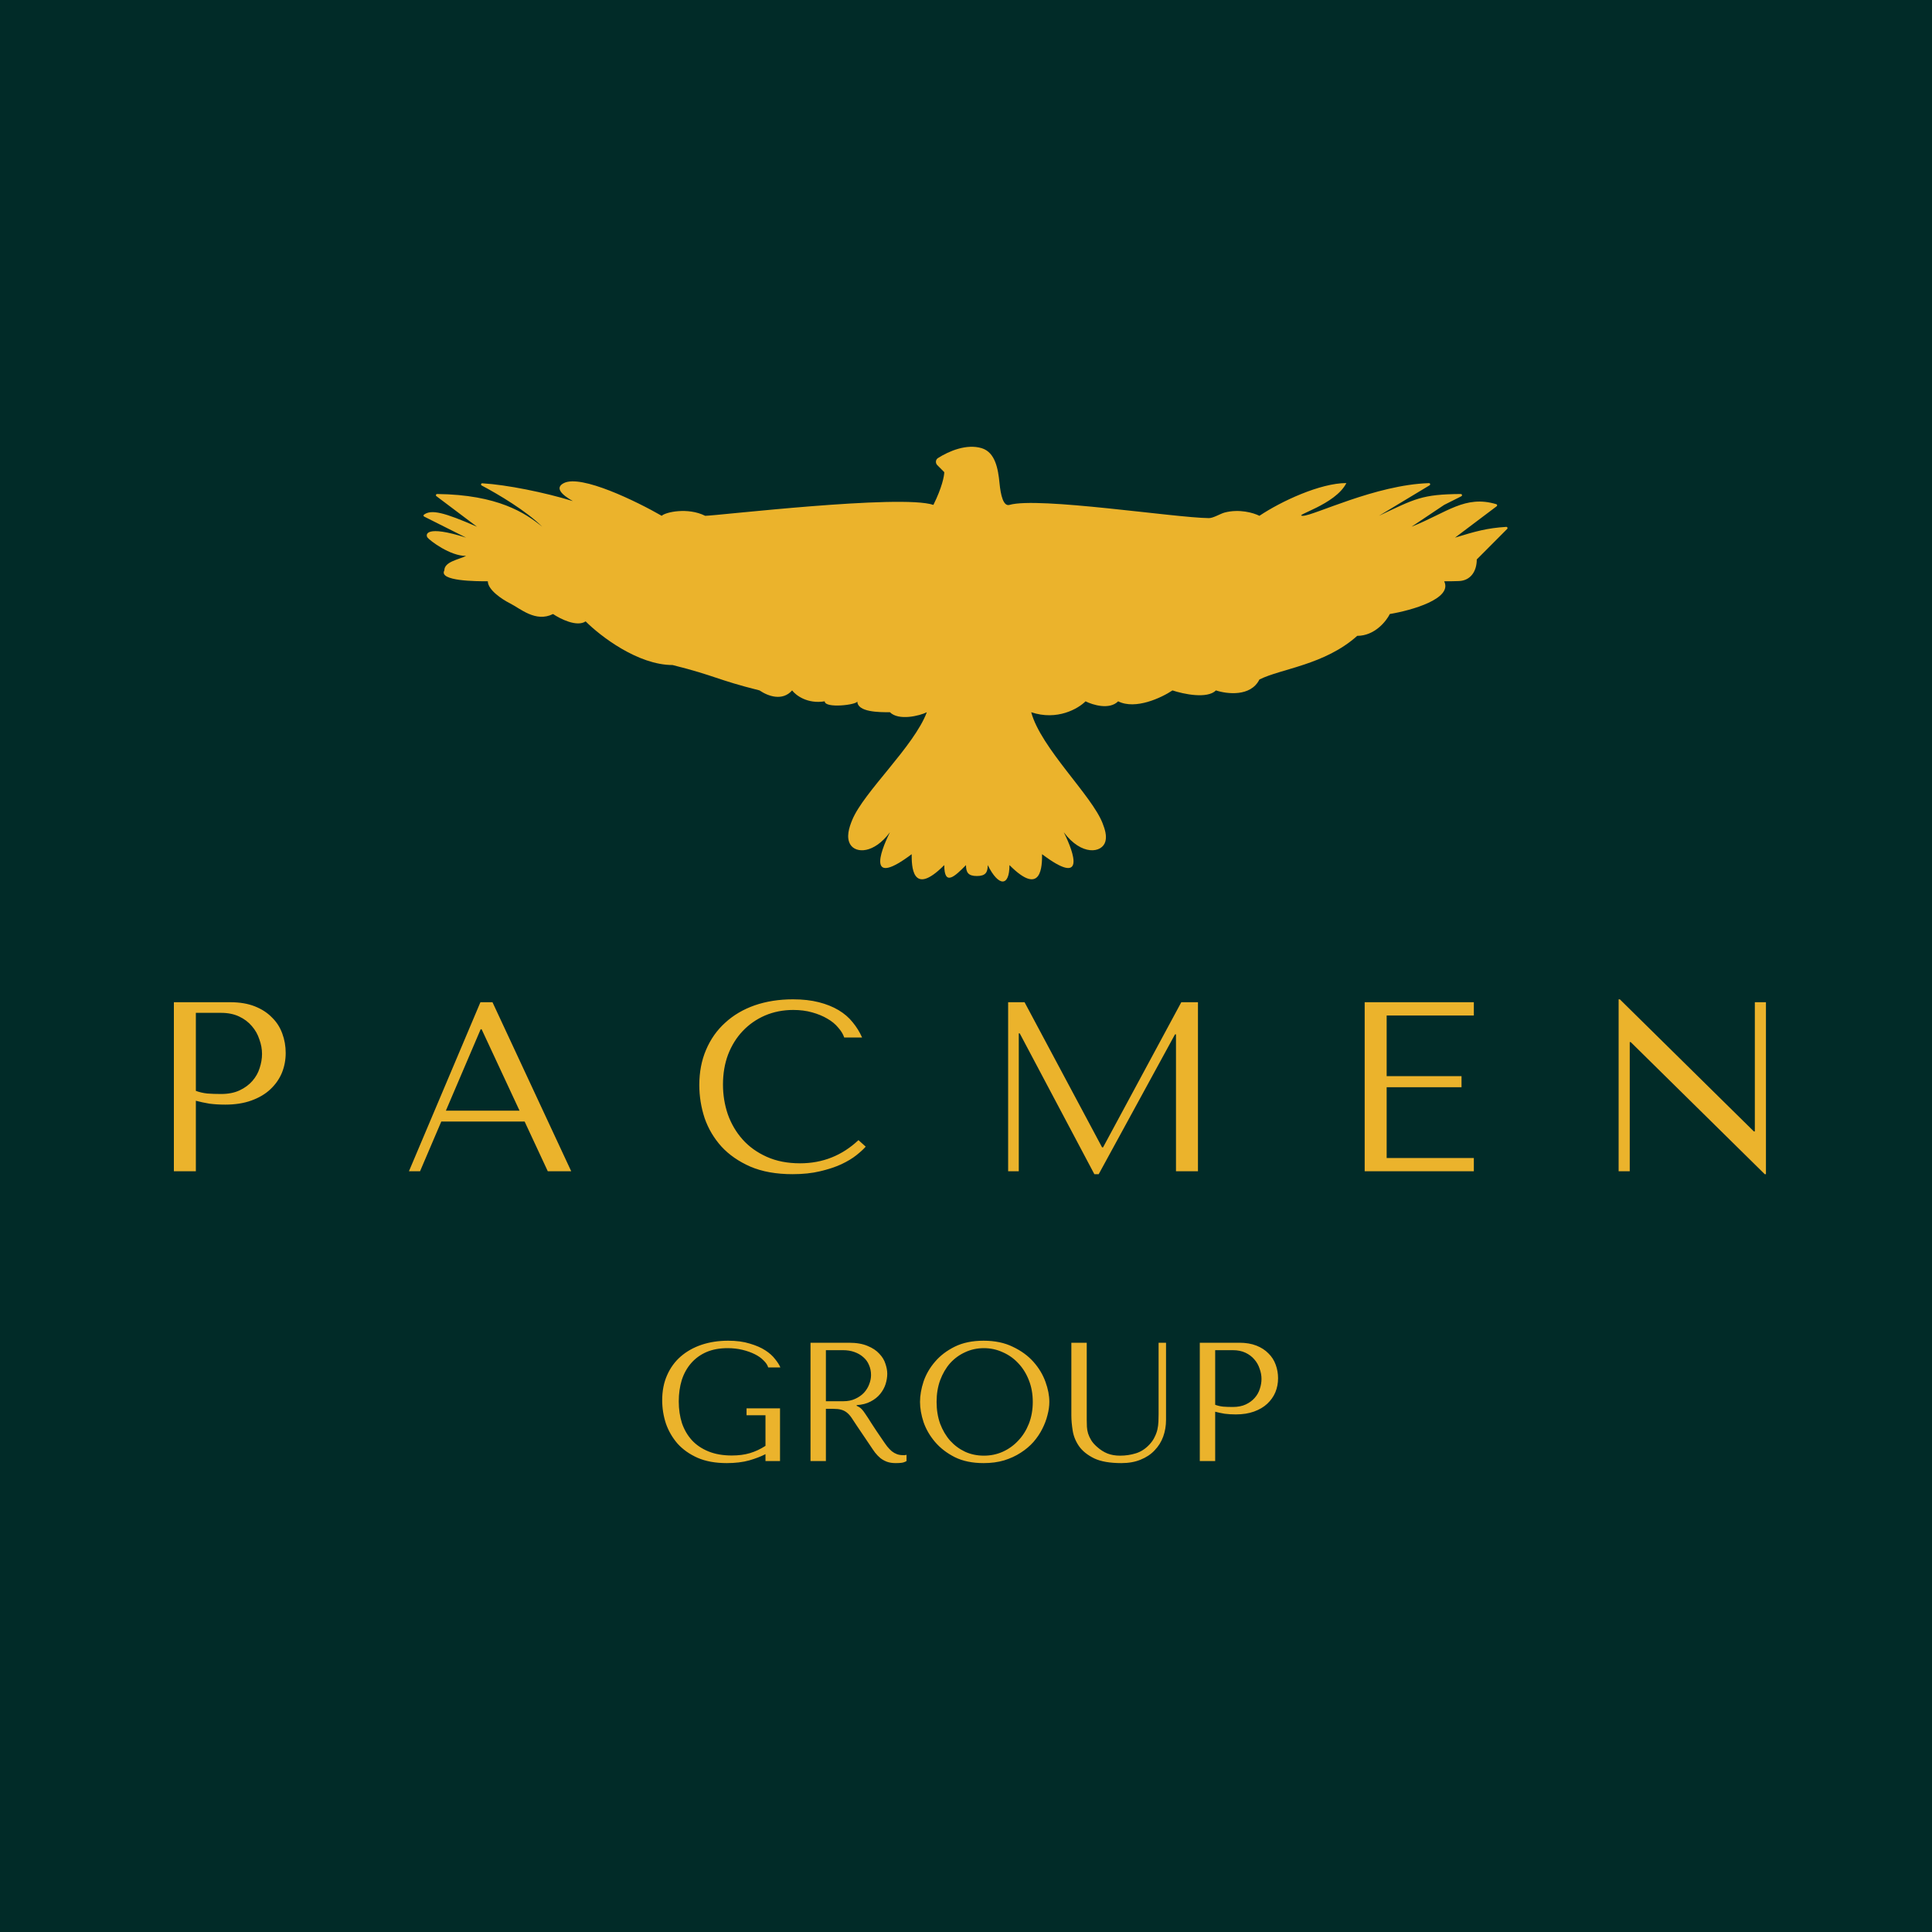
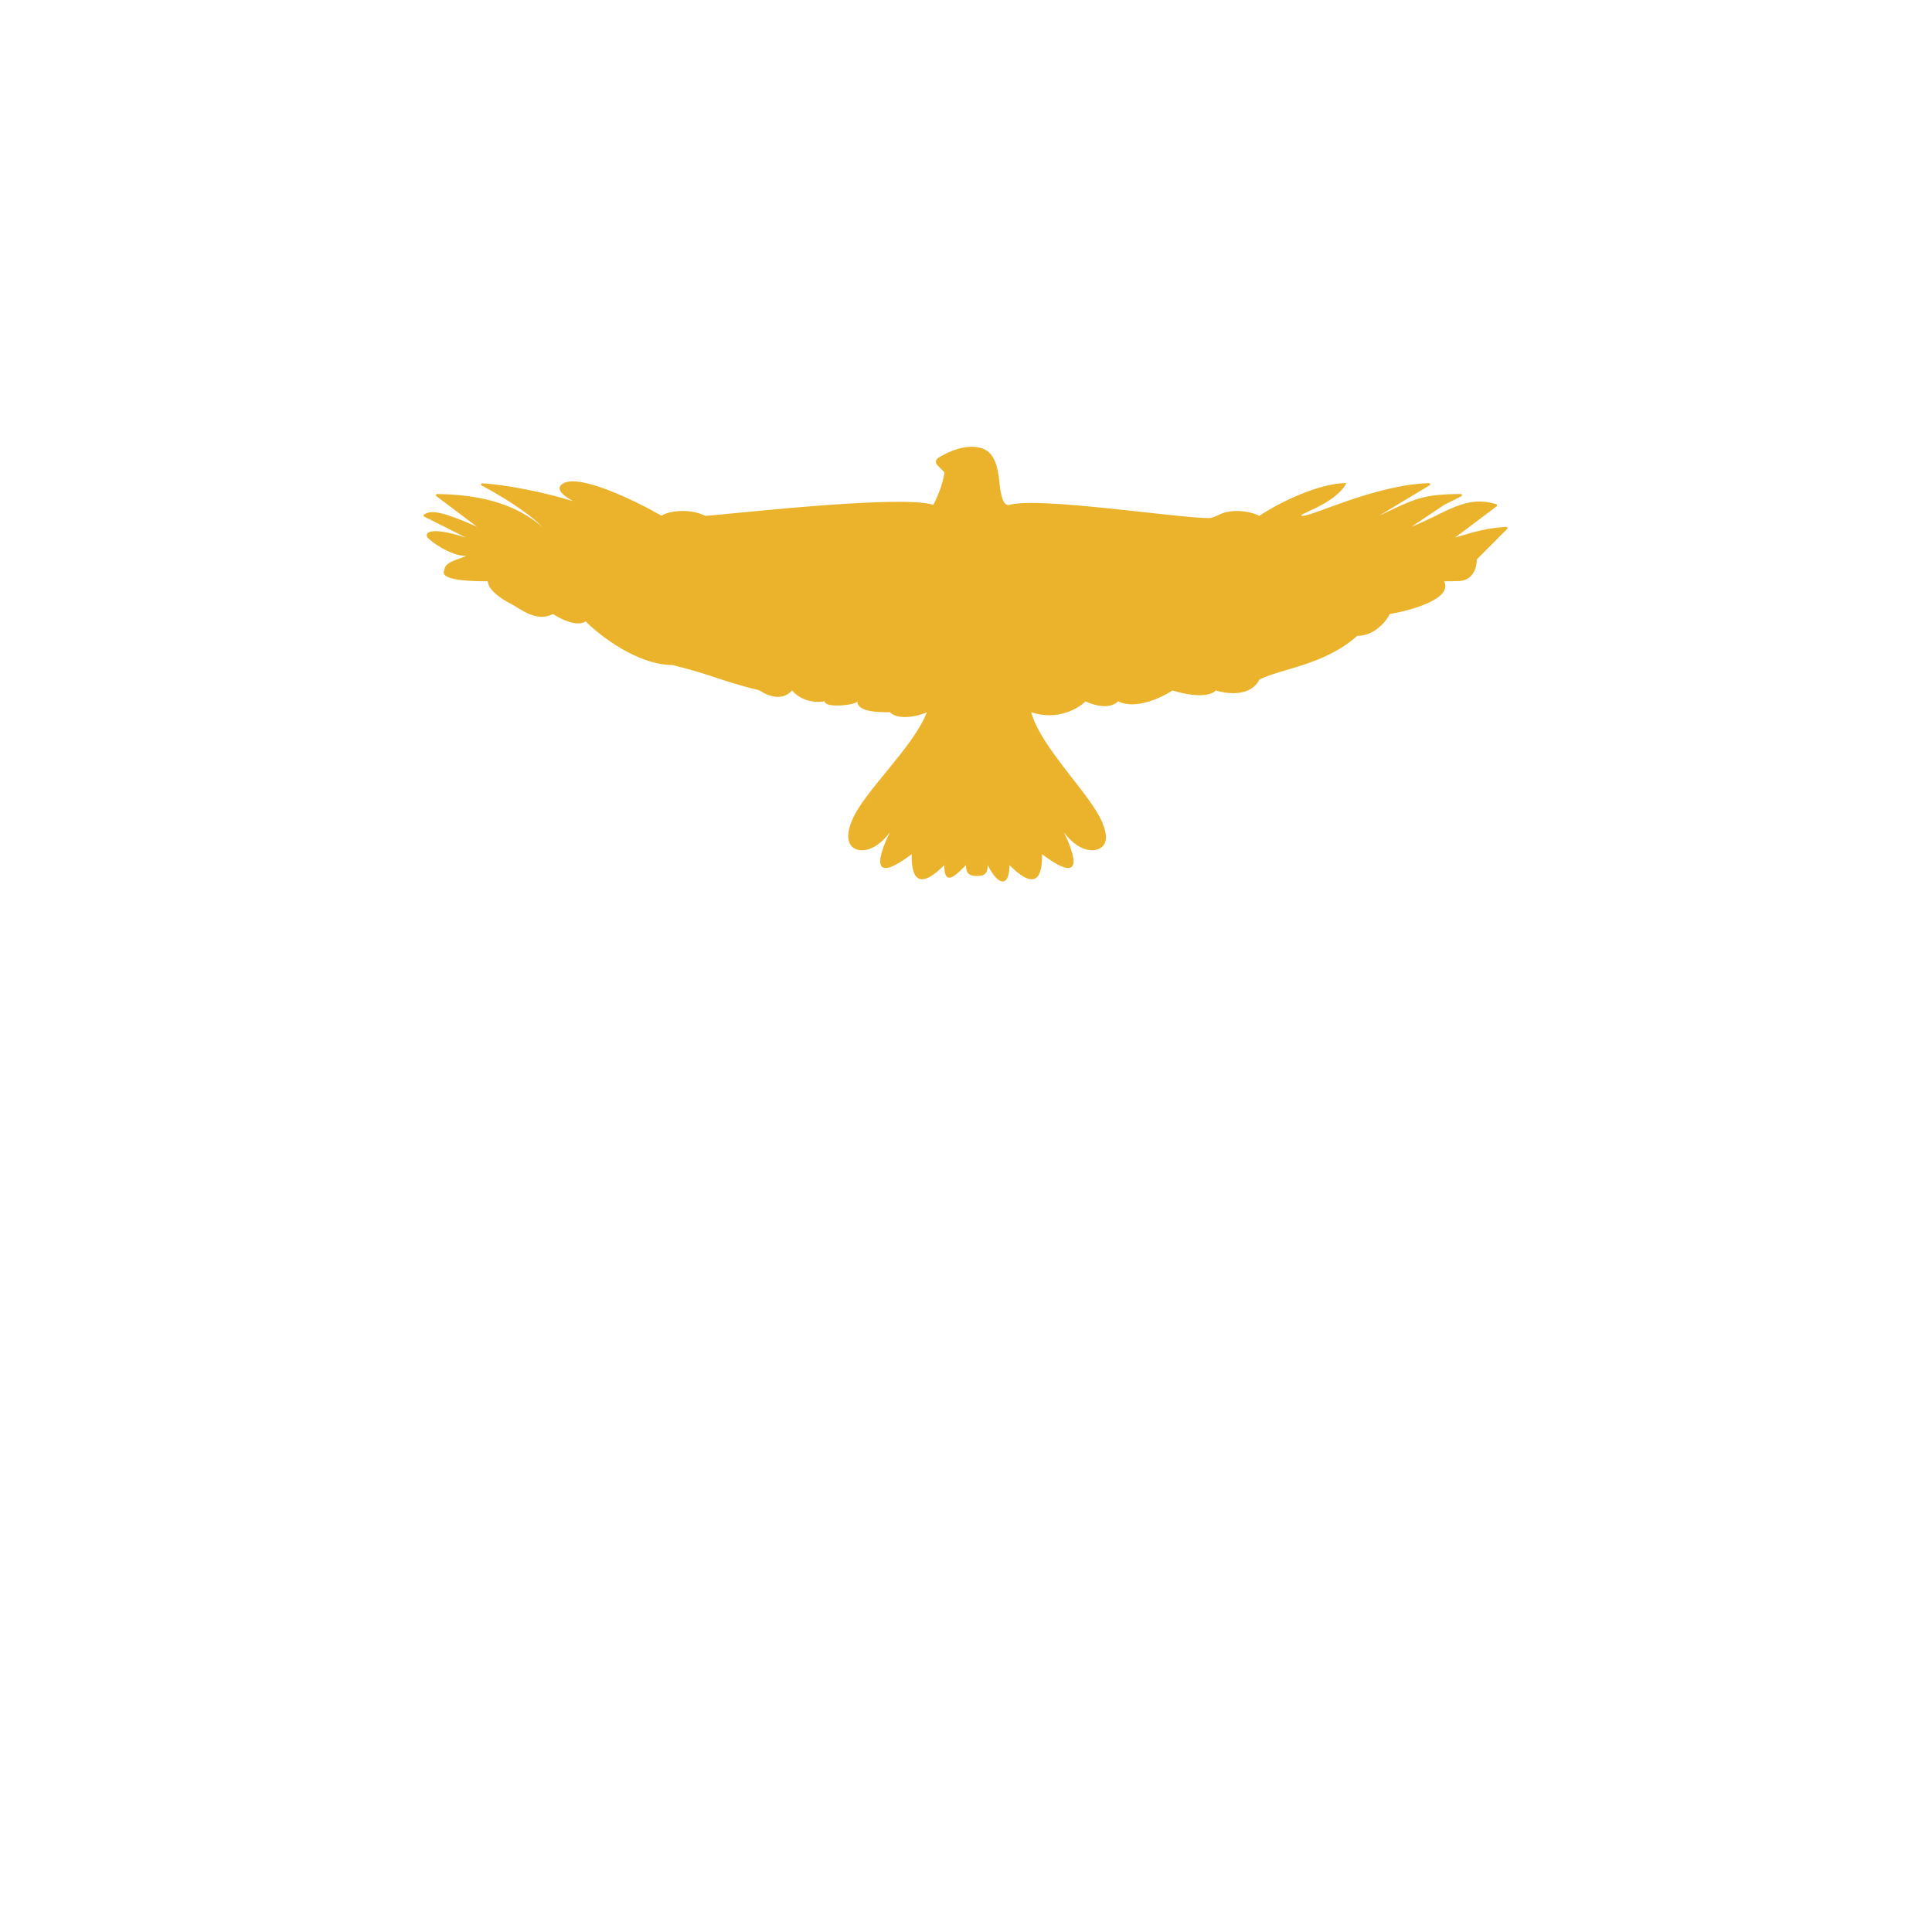
<svg xmlns="http://www.w3.org/2000/svg" width="160" height="160" viewBox="0 0 160 160" fill="none">
-   <rect width="160" height="160" fill="#012B28" />
  <path d="M47.445 41.499C46.489 40.959 45.936 40.389 46.7 40.005C48.14 39.282 52.7 41.511 54.8 42.716C55.1 42.415 56.96 41.993 58.4 42.717C59.3 42.717 74.6 40.909 77.3 41.813C78.02 40.367 78.2 39.403 78.2 39.101L77.624 38.523C77.453 38.351 77.473 38.067 77.677 37.936C78.609 37.341 80.061 36.743 81.295 37.115C82.425 37.456 82.66 38.831 82.775 40.006C82.871 41.004 83.093 41.959 83.6 41.813C85.992 41.123 97.287 42.879 100.115 42.908C100.478 42.912 101.073 42.536 101.425 42.445C102.633 42.131 103.8 42.465 104.3 42.717C106.1 41.511 109.34 40.005 111.5 40.005C110.6 41.813 107 42.717 107.9 42.717C108.776 42.717 113.917 40.147 118.341 40.011C118.442 40.008 118.479 40.139 118.392 40.191L114.2 42.717C117.201 41.294 117.757 40.937 120.976 40.911C121.082 40.91 121.117 41.051 121.023 41.098L119.6 41.813L116.9 43.62C119.846 42.445 121.332 40.977 123.918 41.755C123.995 41.778 124.012 41.879 123.948 41.927L120.5 44.524C122.187 44.004 123.168 43.73 124.742 43.634C124.833 43.629 124.883 43.738 124.818 43.803L122.3 46.331C122.3 47.301 121.799 48.078 120.83 48.12C120.392 48.139 119.951 48.139 119.651 48.139L119.6 48.139C120.32 49.585 116.9 50.549 115.1 50.85C114.8 51.453 113.84 52.658 112.4 52.658C109.7 55.075 106.1 55.369 104.3 56.273C103.58 57.719 101.6 57.478 100.7 57.177C99.98 57.9 98 57.478 97.1 57.177C96.2 57.779 94.04 58.803 92.6 58.081C91.88 58.803 90.5 58.382 89.9 58.081C89.3 58.683 87.56 59.707 85.4 58.984C86.205 61.954 90.428 65.882 91.313 68.182C91.495 68.655 91.673 69.187 91.545 69.677C91.29 70.654 89.57 70.9 88.1 68.926C89 70.733 89.9 73.452 86.3 70.741C86.3 71.644 86.3 74.356 83.6 71.644C83.6 73.452 82.7 73.452 81.8 71.644C81.8 72.247 81.62 72.548 80.9 72.548C80.18 72.548 80 72.247 80 71.644C79.101 72.548 78.2 73.452 78.2 71.644C75.5 74.356 75.5 71.644 75.5 70.741C71.9 73.452 72.8 70.733 73.7 68.926C72.373 70.708 70.876 70.681 70.422 69.941C70.06 69.352 70.313 68.542 70.577 67.904C71.539 65.575 75.677 61.837 76.757 58.984C76.157 59.285 74.42 59.707 73.7 58.984C72.8 58.984 71 58.984 71 58.081C71 58.374 68.3 58.69 68.3 58.081C66.86 58.316 65.9 57.576 65.6 57.177C64.801 58.081 63.62 57.665 62.9 57.177C59.3 56.273 59.3 55.979 55.7 55.075C52.82 55.075 49.7 52.665 48.5 51.46C47.78 51.948 46.4 51.257 45.8 50.85C44.36 51.573 43.1 50.398 42.2 49.947C41.615 49.653 40.4 48.862 40.4 48.139C39.5 48.139 36.297 48.139 36.8 47.235C36.8 46.512 38 46.339 38.6 46.038C37.28 46.055 35.604 44.77 35.41 44.524C35.217 44.278 35.22 43.447 38.6 44.524L35.126 42.78C35.064 42.749 35.052 42.666 35.107 42.625C35.723 42.165 36.788 42.436 39.5 43.62L36.139 41.089C36.062 41.031 36.105 40.91 36.201 40.911C41.238 40.969 43.511 42.489 44.9 43.62C43.601 42.316 41.227 40.913 39.894 40.208C39.799 40.158 39.834 40.017 39.941 40.024C41.96 40.144 45.097 40.776 47.445 41.499Z" fill="#EBB32C" />
-   <path d="M16.22 91.16V97H14.4V83H19.08C19.853 83 20.527 83.113 21.1 83.34C21.673 83.567 22.147 83.873 22.52 84.26C22.907 84.633 23.193 85.08 23.38 85.6C23.567 86.107 23.66 86.64 23.66 87.2C23.66 87.787 23.553 88.34 23.34 88.86C23.127 89.367 22.807 89.82 22.38 90.22C21.967 90.607 21.447 90.913 20.82 91.14C20.193 91.367 19.473 91.48 18.66 91.48C18.18 91.48 17.74 91.453 17.34 91.4C16.94 91.333 16.567 91.253 16.22 91.16ZM16.22 83.88V90.34C16.5 90.447 16.813 90.52 17.16 90.56C17.507 90.587 17.887 90.6 18.3 90.6C18.9 90.6 19.413 90.5 19.84 90.3C20.267 90.1 20.62 89.84 20.9 89.52C21.18 89.2 21.38 88.847 21.5 88.46C21.633 88.06 21.7 87.667 21.7 87.28C21.7 86.88 21.627 86.48 21.48 86.08C21.347 85.667 21.14 85.3 20.86 84.98C20.58 84.647 20.227 84.38 19.8 84.18C19.373 83.98 18.88 83.88 18.32 83.88H16.22ZM43.446 92.88H36.546L34.786 97H33.866L39.786 83H40.786L47.306 97H45.366L43.446 92.88ZM43.026 91.98L39.886 85.24H39.806L36.926 91.98H43.026ZM71.094 94.42L71.694 94.96C71.521 95.16 71.267 95.393 70.934 95.66C70.601 95.927 70.181 96.18 69.674 96.42C69.181 96.647 68.594 96.84 67.914 97C67.247 97.16 66.487 97.24 65.634 97.24C64.287 97.24 63.127 97.033 62.154 96.62C61.181 96.193 60.381 95.64 59.754 94.96C59.127 94.267 58.661 93.48 58.354 92.6C58.061 91.707 57.914 90.793 57.914 89.86C57.914 88.78 58.101 87.807 58.474 86.94C58.847 86.06 59.374 85.313 60.054 84.7C60.734 84.073 61.547 83.593 62.494 83.26C63.454 82.927 64.514 82.76 65.674 82.76C66.474 82.76 67.187 82.84 67.814 83C68.441 83.16 68.987 83.38 69.454 83.66C69.921 83.94 70.307 84.273 70.614 84.66C70.934 85.047 71.194 85.467 71.394 85.92H69.914C69.821 85.64 69.654 85.367 69.414 85.1C69.187 84.82 68.887 84.573 68.514 84.36C68.154 84.147 67.734 83.973 67.254 83.84C66.787 83.707 66.267 83.64 65.694 83.64C64.854 83.64 64.074 83.793 63.354 84.1C62.647 84.407 62.034 84.833 61.514 85.38C60.994 85.927 60.587 86.58 60.294 87.34C60.014 88.087 59.874 88.913 59.874 89.82C59.874 90.673 60.007 91.493 60.274 92.28C60.554 93.067 60.961 93.76 61.494 94.36C62.027 94.96 62.694 95.44 63.494 95.8C64.294 96.16 65.214 96.34 66.254 96.34C68.121 96.34 69.734 95.7 71.094 94.42ZM84.85 83L91.27 95.02H91.35L97.83 83H99.21V97H97.39V85.66H97.31L90.99 97.24H90.63L84.45 85.58H84.37V97H83.49V83H84.85ZM113.017 83H122.057V84.1H114.837V89.12H121.037V90.04H114.837V95.9H122.057V97H113.017V83ZM145.328 83H146.248V97.24H146.148L135.048 86.3H134.968V97H134.048V82.76H134.148L145.248 93.7H145.328V83Z" fill="#EBB32C" />
-   <path d="M64.598 116.632V121H63.394V120.426C63.039 120.613 62.591 120.785 62.05 120.944C61.509 121.093 60.888 121.168 60.188 121.168C59.255 121.168 58.452 121.023 57.78 120.734C57.108 120.435 56.553 120.043 56.114 119.558C55.685 119.063 55.363 118.508 55.148 117.892C54.943 117.267 54.84 116.623 54.84 115.96C54.84 115.185 54.975 114.495 55.246 113.888C55.517 113.272 55.895 112.754 56.38 112.334C56.865 111.914 57.439 111.592 58.102 111.368C58.774 111.144 59.507 111.032 60.3 111.032C60.991 111.032 61.588 111.111 62.092 111.27C62.605 111.419 63.035 111.606 63.38 111.83C63.725 112.054 63.996 112.297 64.192 112.558C64.397 112.81 64.542 113.039 64.626 113.244H63.618C63.562 113.048 63.436 112.857 63.24 112.67C63.053 112.474 62.811 112.301 62.512 112.152C62.213 112.003 61.873 111.881 61.49 111.788C61.107 111.695 60.697 111.648 60.258 111.648C59.595 111.648 59.012 111.755 58.508 111.97C58.013 112.185 57.593 112.488 57.248 112.88C56.903 113.272 56.641 113.739 56.464 114.28C56.296 114.821 56.212 115.414 56.212 116.058C56.212 116.711 56.301 117.313 56.478 117.864C56.665 118.405 56.94 118.877 57.304 119.278C57.668 119.67 58.125 119.978 58.676 120.202C59.227 120.426 59.871 120.538 60.608 120.538C61.168 120.538 61.667 120.473 62.106 120.342C62.545 120.211 62.974 120.011 63.394 119.74V117.206H61.826V116.632H64.598ZM67.123 111.2H70.301C70.927 111.2 71.445 111.289 71.855 111.466C72.266 111.634 72.588 111.849 72.821 112.11C73.064 112.362 73.232 112.637 73.325 112.936C73.428 113.235 73.479 113.51 73.479 113.762C73.479 114.042 73.433 114.331 73.339 114.63C73.246 114.919 73.097 115.19 72.891 115.442C72.686 115.694 72.42 115.904 72.093 116.072C71.776 116.24 71.393 116.338 70.945 116.366V116.422L71.085 116.492C71.197 116.548 71.291 116.618 71.365 116.702C71.449 116.786 71.552 116.921 71.673 117.108C71.804 117.295 71.977 117.561 72.191 117.906C72.406 118.242 72.709 118.695 73.101 119.264C73.232 119.46 73.358 119.637 73.479 119.796C73.601 119.945 73.727 120.076 73.857 120.188C73.988 120.291 74.128 120.37 74.277 120.426C74.427 120.482 74.599 120.51 74.795 120.51C74.842 120.51 74.889 120.51 74.935 120.51C74.982 120.501 75.029 120.491 75.075 120.482V121C74.945 121.075 74.814 121.121 74.683 121.14C74.553 121.159 74.385 121.168 74.179 121.168C73.899 121.168 73.657 121.131 73.451 121.056C73.255 120.981 73.078 120.883 72.919 120.762C72.761 120.631 72.611 120.477 72.471 120.3C72.341 120.123 72.205 119.927 72.065 119.712L70.959 118.074C70.791 117.813 70.647 117.593 70.525 117.416C70.404 117.239 70.273 117.094 70.133 116.982C69.993 116.87 69.835 116.791 69.657 116.744C69.489 116.697 69.275 116.674 69.013 116.674H68.397V121H67.123V111.2ZM68.397 111.816V116.044H69.839C70.213 116.044 70.539 115.979 70.819 115.848C71.109 115.717 71.351 115.549 71.547 115.344C71.743 115.129 71.888 114.896 71.981 114.644C72.084 114.383 72.135 114.126 72.135 113.874C72.135 113.575 72.079 113.3 71.967 113.048C71.865 112.796 71.711 112.581 71.505 112.404C71.3 112.217 71.053 112.073 70.763 111.97C70.483 111.867 70.166 111.816 69.811 111.816H68.397ZM76.192 116.1C76.192 115.568 76.29 115.003 76.486 114.406C76.692 113.809 77.009 113.263 77.438 112.768C77.868 112.264 78.413 111.849 79.076 111.522C79.739 111.195 80.532 111.032 81.456 111.032C82.389 111.032 83.197 111.2 83.878 111.536C84.569 111.863 85.138 112.278 85.586 112.782C86.034 113.286 86.365 113.837 86.58 114.434C86.795 115.022 86.902 115.577 86.902 116.1C86.902 116.445 86.851 116.809 86.748 117.192C86.655 117.575 86.51 117.957 86.314 118.34C86.127 118.713 85.885 119.073 85.586 119.418C85.287 119.754 84.933 120.053 84.522 120.314C84.121 120.575 83.663 120.785 83.15 120.944C82.646 121.093 82.082 121.168 81.456 121.168C80.532 121.168 79.739 121.005 79.076 120.678C78.413 120.342 77.868 119.922 77.438 119.418C77.009 118.914 76.692 118.368 76.486 117.78C76.29 117.183 76.192 116.623 76.192 116.1ZM77.564 116.1C77.564 116.753 77.662 117.355 77.858 117.906C78.064 118.447 78.339 118.914 78.684 119.306C79.039 119.698 79.454 120.006 79.93 120.23C80.406 120.445 80.924 120.552 81.484 120.552C82.035 120.552 82.553 120.445 83.038 120.23C83.533 120.006 83.962 119.698 84.326 119.306C84.7 118.914 84.993 118.447 85.208 117.906C85.423 117.355 85.53 116.753 85.53 116.1C85.53 115.447 85.423 114.849 85.208 114.308C84.993 113.757 84.7 113.286 84.326 112.894C83.962 112.502 83.533 112.199 83.038 111.984C82.553 111.76 82.035 111.648 81.484 111.648C80.924 111.648 80.406 111.76 79.93 111.984C79.454 112.199 79.039 112.502 78.684 112.894C78.339 113.286 78.064 113.757 77.858 114.308C77.662 114.849 77.564 115.447 77.564 116.1ZM88.725 111.2H89.999V117.598C89.999 117.785 90.004 117.971 90.013 118.158C90.023 118.345 90.055 118.531 90.112 118.718C90.168 118.895 90.251 119.077 90.364 119.264C90.475 119.451 90.639 119.637 90.853 119.824C91.124 120.067 91.409 120.249 91.707 120.37C92.016 120.491 92.365 120.552 92.757 120.552C93.215 120.552 93.653 120.487 94.073 120.356C94.493 120.225 94.871 119.978 95.207 119.614C95.394 119.409 95.534 119.203 95.627 118.998C95.73 118.793 95.805 118.587 95.852 118.382C95.898 118.167 95.926 117.957 95.936 117.752C95.945 117.537 95.95 117.327 95.95 117.122V111.2H96.566V117.584C96.566 118.079 96.486 118.545 96.328 118.984C96.169 119.413 95.931 119.791 95.614 120.118C95.305 120.445 94.918 120.701 94.451 120.888C93.994 121.075 93.467 121.168 92.87 121.168C91.918 121.168 91.166 121.037 90.615 120.776C90.065 120.505 89.65 120.174 89.37 119.782C89.09 119.381 88.912 118.951 88.838 118.494C88.763 118.027 88.725 117.603 88.725 117.22V111.2ZM100.636 116.912V121H99.362V111.2H102.638C103.179 111.2 103.65 111.279 104.052 111.438C104.453 111.597 104.784 111.811 105.046 112.082C105.316 112.343 105.517 112.656 105.648 113.02C105.778 113.375 105.844 113.748 105.844 114.14C105.844 114.551 105.769 114.938 105.62 115.302C105.47 115.657 105.246 115.974 104.948 116.254C104.658 116.525 104.294 116.739 103.856 116.898C103.417 117.057 102.913 117.136 102.344 117.136C102.008 117.136 101.7 117.117 101.42 117.08C101.14 117.033 100.878 116.977 100.636 116.912ZM100.636 111.816V116.338C100.832 116.413 101.051 116.464 101.294 116.492C101.536 116.511 101.802 116.52 102.092 116.52C102.512 116.52 102.871 116.45 103.17 116.31C103.468 116.17 103.716 115.988 103.912 115.764C104.108 115.54 104.248 115.293 104.332 115.022C104.425 114.742 104.472 114.467 104.472 114.196C104.472 113.916 104.42 113.636 104.318 113.356C104.224 113.067 104.08 112.81 103.884 112.586C103.688 112.353 103.44 112.166 103.142 112.026C102.843 111.886 102.498 111.816 102.106 111.816H100.636Z" fill="#EBB32C" />
</svg>